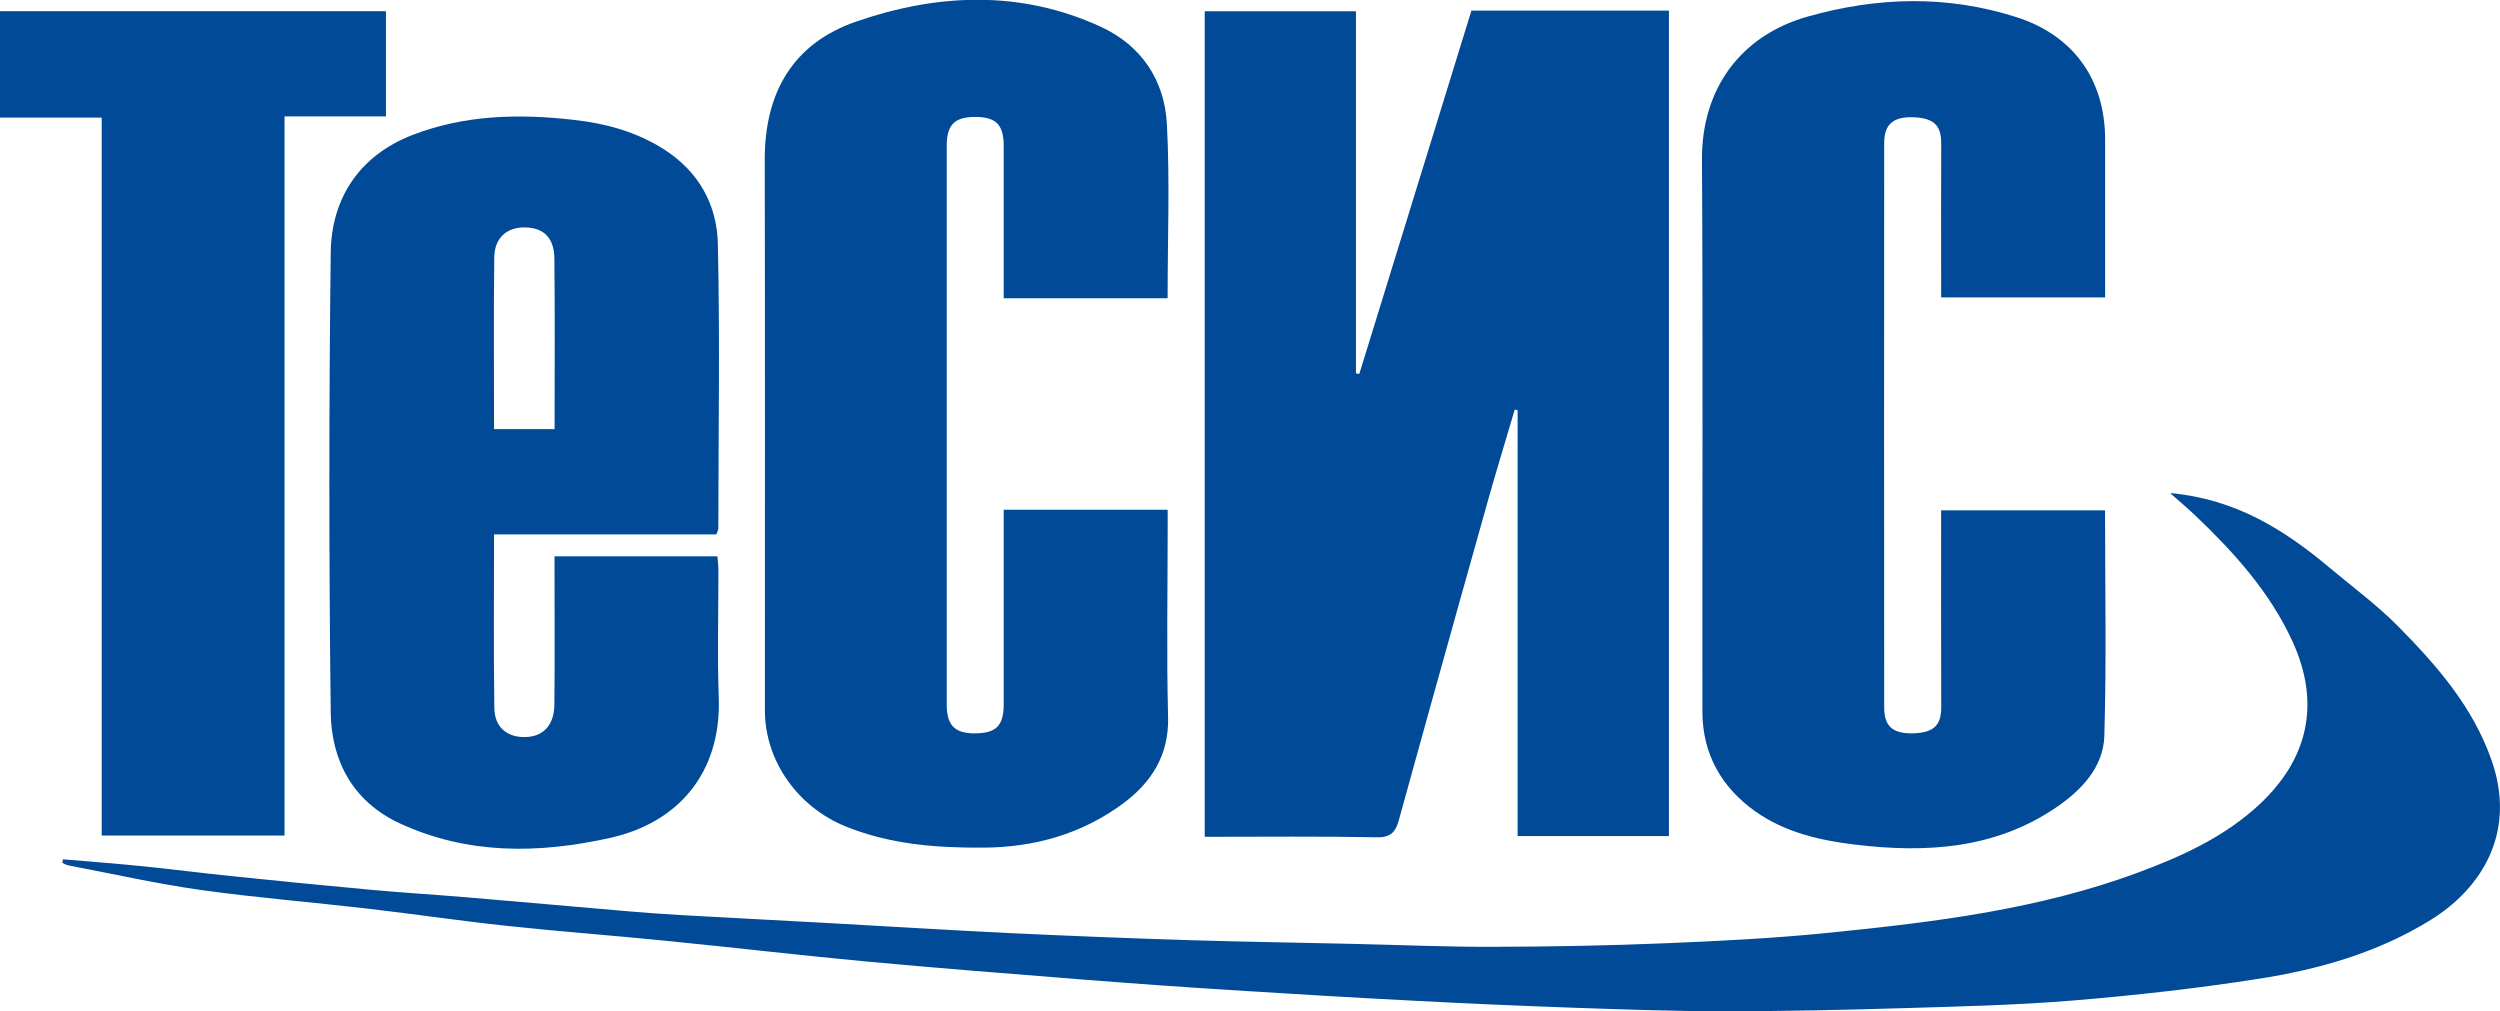
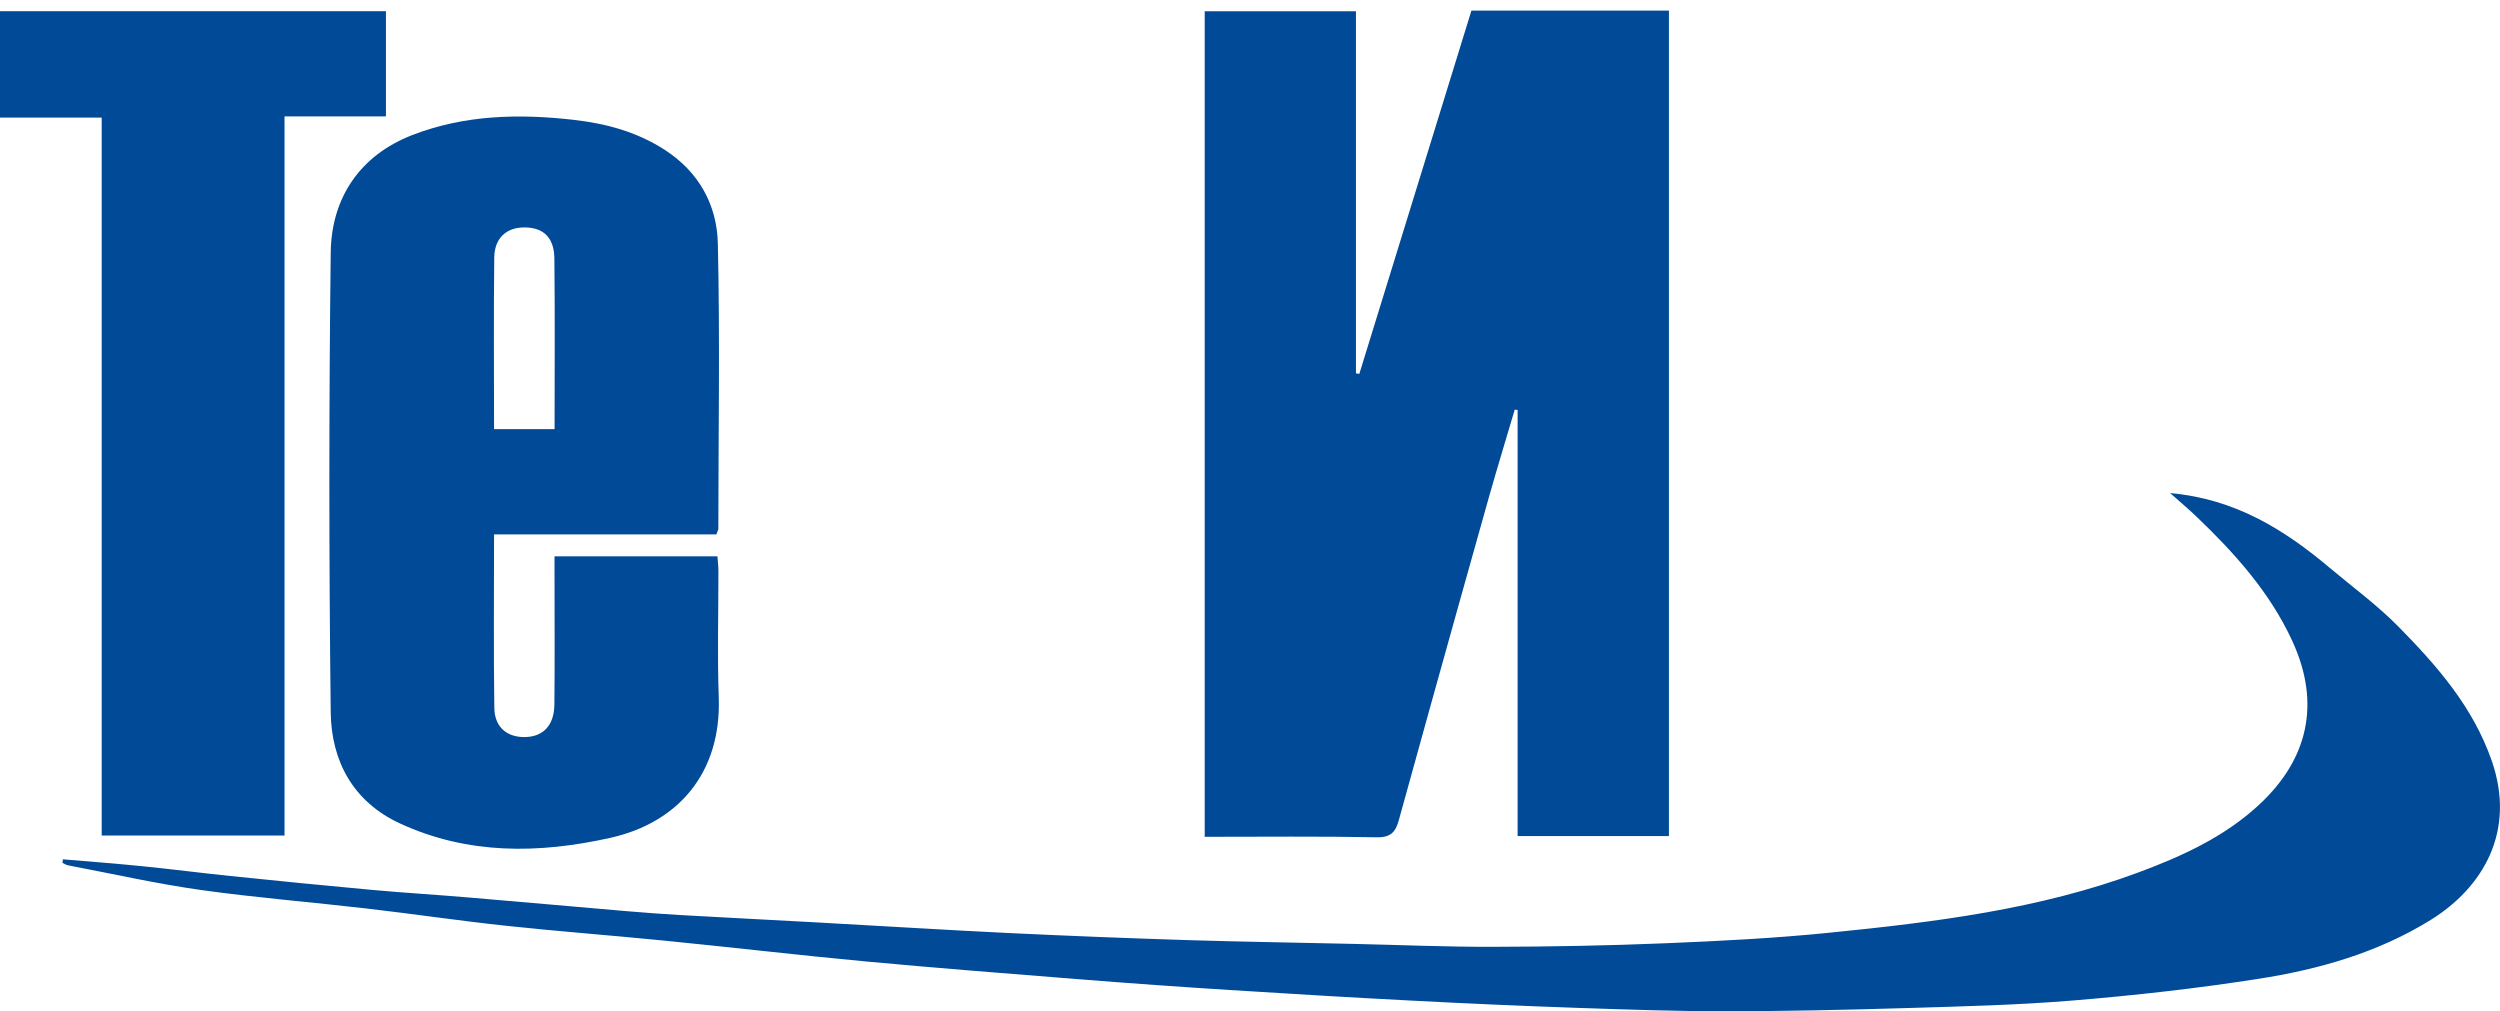
<svg xmlns="http://www.w3.org/2000/svg" id="Layer_1" data-name="Layer 1" viewBox="0 0 357.7 144.69">
  <defs>
    <style>
      .cls-1 {
        fill: #004a98;
        stroke-width: 0px;
      h
      }
    </style>
  </defs>
  <path class="cls-1" d="M238.79,119.62h-21.65v-60.95c-.14-.02-.27-.05-.41-.07-1.23,4.17-2.5,8.33-3.69,12.51-2.84,10.06-5.64,20.13-8.45,30.19-1.49,5.35-2.97,10.71-4.45,16.06-.43,1.57-1.08,2.48-3.1,2.44-8.15-.16-16.31-.07-24.67-.07V1.61h21.64v51.81c.16.03.32.05.48.08,5.34-17.31,10.68-34.62,16.04-51.98h28.26v118.11Z" />
-   <path class="cls-1" d="M301.19,73.01c0,10.88.21,21.58-.1,32.27-.13,4.58-3.4,7.88-6.97,10.3-8.73,5.9-18.54,6.49-28.69,5.27-5.13-.62-10.06-1.77-14.27-4.75-4.83-3.42-7.58-8.22-7.58-14.27-.03-26.34.09-52.67-.06-79.01-.06-10.18,5.6-17.75,15.09-20.44,9.98-2.83,19.98-3.11,29.92.08,8.16,2.61,12.67,8.98,12.67,17.48,0,7.47,0,14.94,0,22.61h-23.46c0-.86,0-1.76,0-2.66,0-6.46-.02-12.91.01-19.37.01-2.59-1.06-3.61-3.92-3.74-2.97-.13-4.24,1.04-4.24,3.66-.02,26.93-.02,53.86,0,80.79,0,2.66,1.2,3.79,4.21,3.69,2.88-.1,3.96-1.16,3.95-3.71-.03-9.34-.01-18.67-.01-28.19h23.46Z" />
-   <path class="cls-1" d="M167.06,42.68h-23.45c0-.85,0-1.65,0-2.46,0-6.46,0-12.91,0-19.37,0-3.01-1.12-4.12-4.07-4.12-2.95,0-4.08,1.11-4.08,4.11,0,26.67,0,53.35,0,80.02,0,2.96,1.2,4.11,4.12,4.07,2.96-.04,4.03-1.12,4.03-4.16.01-8.33,0-16.65,0-24.98v-2.86h23.46v2.67c0,9-.17,18.01.06,27.01.14,5.5-2.44,9.4-6.49,12.39-5.87,4.32-12.6,6.24-19.93,6.28-6.75.04-13.32-.45-19.7-3.03-6.77-2.73-11.57-9.28-11.57-16.63,0-26.25.03-52.5-.02-78.75-.02-9.57,3.99-16.65,13.1-19.79,11.62-4.01,23.47-4.53,34.96.74,5.83,2.68,9.15,7.66,9.48,13.95.43,8.2.1,16.43.1,24.88Z" />
  <path class="cls-1" d="M102.49,76.46h-31.8c0,8.4-.08,16.62.04,24.84.04,2.75,1.82,4.2,4.38,4.16,2.59-.04,4.17-1.66,4.21-4.62.07-6.37.02-12.74.02-19.12,0-.66,0-1.32,0-2.12h23.31c.05.65.14,1.37.14,2.1.01,6.03-.17,12.07.05,18.1.38,10.85-5.87,17.94-15.56,20.09-10.23,2.27-20.32,2.41-30.03-2.06-6.72-3.09-9.85-8.94-9.93-15.93-.26-21.92-.26-43.84,0-65.76.09-7.75,4.11-13.9,11.71-16.83,7.47-2.88,15.2-3.06,23.07-2.16,4.65.53,8.99,1.71,12.95,4.25,4.92,3.15,7.54,7.9,7.66,13.46.31,13.59.08,27.18.07,40.78,0,.15-.1.31-.28.82ZM70.69,61.4h8.66c0-8.28.06-16.35-.03-24.42-.03-3.02-1.6-4.46-4.34-4.44-2.52.01-4.23,1.53-4.26,4.3-.1,8.14-.03,16.29-.03,24.56Z" />
  <path class="cls-1" d="M9.01,122.95c3.82.33,7.65.61,11.46,1,4.17.42,8.34.96,12.51,1.39,6.69.69,13.37,1.36,20.07,1.97,4.7.43,9.41.71,14.11,1.11,7.54.63,15.08,1.32,22.62,1.96,2.6.22,5.21.41,7.82.56,6.49.37,12.98.69,19.47,1.05,9.1.5,18.19,1.07,27.29,1.51,8.61.41,17.23.75,25.85,1.02,7.79.24,15.59.35,23.38.53,6.69.15,13.38.44,20.07.42,8.22-.02,16.44-.17,24.66-.51,7.83-.32,15.68-.72,23.47-1.51,14.98-1.51,29.92-3.33,44.17-8.62,6.31-2.34,12.45-5.16,17.4-9.81,6.7-6.29,8.82-14.18,4.63-23.29-3.23-7.02-8.29-12.63-13.8-17.89-1.1-1.05-2.27-2.03-3.69-3.29,9.31.83,16.33,5.22,22.83,10.69,3.28,2.76,6.78,5.32,9.78,8.36,5.54,5.62,10.71,11.5,13.4,19.23,3.53,10.13-1.26,18.16-8.72,22.79-7.6,4.71-16.03,7.09-24.71,8.44-8.77,1.37-17.62,2.36-26.47,3.09-7.99.66-16.03.85-24.06,1.09-8.64.26-17.29.45-25.93.45-7.03,0-14.06-.25-21.09-.49-7.77-.27-15.54-.61-23.3-1.02-8.76-.45-17.52-.97-26.28-1.53-7.15-.45-14.29-.96-21.43-1.53-10.23-.81-20.47-1.61-30.69-2.56-9.62-.9-19.21-2.03-28.82-2.98-7.53-.75-15.07-1.31-22.59-2.12-6.66-.71-13.3-1.7-19.96-2.47-7.92-.92-15.88-1.55-23.77-2.66-6.36-.9-12.64-2.32-18.95-3.52-.28-.05-.54-.23-.81-.35.02-.17.05-.34.07-.51Z" />
  <path class="cls-1" d="M14.55,119.56V16.83H0V1.6h55.22v15.05h-14.51v102.9H14.55Z" />
</svg>